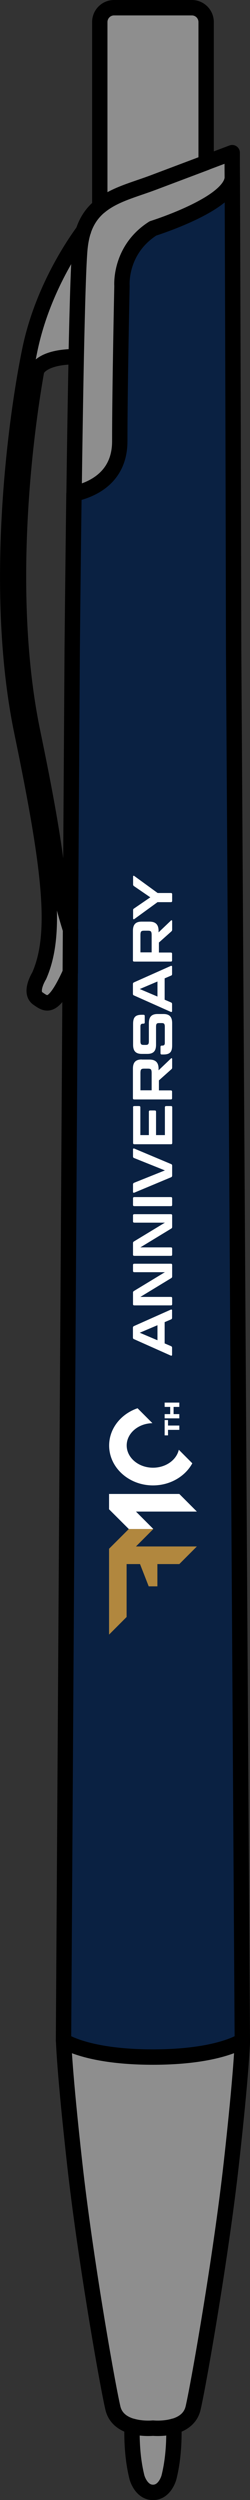
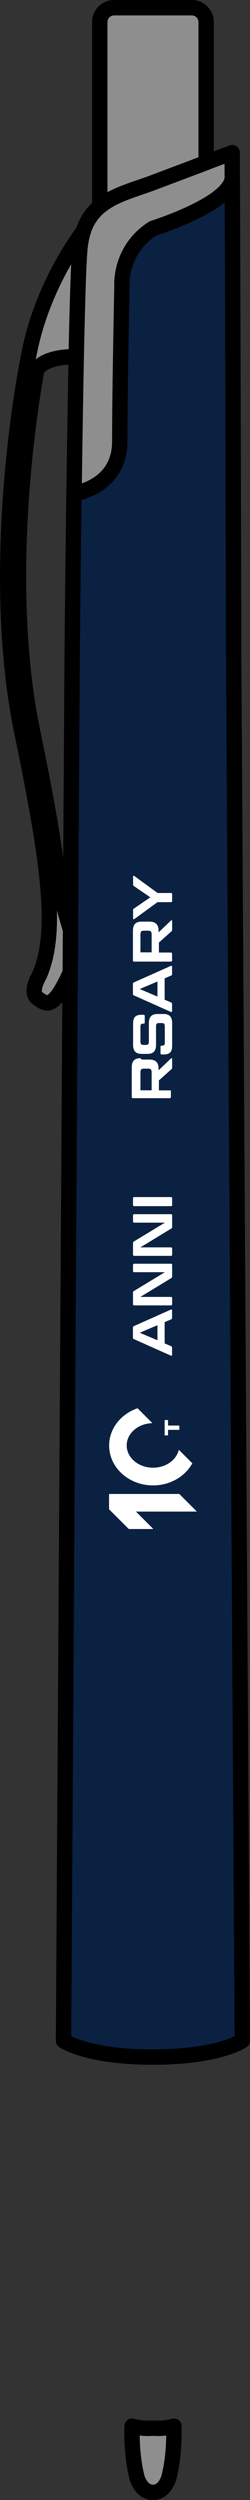
<svg xmlns="http://www.w3.org/2000/svg" id="Layer_2" data-name="Layer 2" viewBox="0 0 29.64 295.24">
  <rect x="0" y="0" width="29.64" height="295.24" fill="#333333" stroke="none" />
  <defs>
    <style>
      .cls-1 {
        fill: #b1873e;
      }

      .cls-1, .cls-2 {
        stroke-width: 0px;
      }

      .cls-2 {
        fill: #fff;
      }

      .cls-3 {
        fill: #8e8e8e;
      }

      .cls-3, .cls-4 {
        stroke: #000;
        stroke-linecap: round;
        stroke-linejoin: round;
        stroke-width: 1.82px;
      }

      .cls-4 {
        fill: #0a2142;
      }
    </style>
  </defs>
  <g id="Layer_4" data-name="Layer 4">
    <g>
-       <path class="cls-3" d="m18.14,242.92c7.85,0,10.6-1.93,10.6-1.93,0,0-.08,3.48-1.32,14.55-1.24,11.06-3.87,26-4.52,28.82-.29,1.27-1.28,1.88-2.28,2.17-1.23.36-2.48.23-2.48.23,0,0-1.25.13-2.48-.23-1-.29-1.99-.9-2.28-2.17-.66-2.82-3.29-17.76-4.52-28.82-1.24-11.06-1.32-14.55-1.32-14.55,0,0,2.75,1.93,10.6,1.93Z" />
      <path class="cls-4" d="m27.54,21.06c.1,24.28.16,55.68.16,55.68l1.03,164.26s-2.75,1.93-10.6,1.93-10.6-1.93-10.6-1.93l.79-126.15.03-5.04h0s.21-33.06.21-33.06c0,0,.08-8.54.21-18.42,2.13-.47,5.42-1.9,5.42-6.19,0-6.34.26-18.34.26-18.34,0,0-.34-4.25,3.68-6.81,0,0,3.56-1.11,6.3-2.69,1.64-.95,2.99-2.07,3.1-3.22Z" />
      <path class="cls-3" d="m27.53,18.03c0,.99,0,2,.01,3.02-.12,1.15-1.46,2.28-3.1,3.22-2.74,1.58-6.3,2.69-6.3,2.69-4.02,2.56-3.68,6.81-3.68,6.81,0,0-.26,11.99-.26,18.34,0,4.29-3.29,5.72-5.42,6.19.07-5.39.16-11.17.26-16.19.13-6.13.27-11.11.44-12.81.08-.78.22-1.46.42-2.07,0,0,0,0,0,0,.42-1.25,1.09-2.15,1.93-2.85,1.69-1.41,4.03-1.97,6.31-2.82l6.3-2.37,3.09-1.16Z" />
      <path class="cls-3" d="m9.89,27.24c-.21.6-.35,1.29-.42,2.07-.16,1.7-.31,6.68-.44,12.81-4.23,0-4.69,1.65-4.69,1.65-1.71,9.58-3.59,27.62-.47,42.66,1.55,7.46,2.56,13.06,3,17.42.38,2.51,1.45,5.82,1.49,5.95h0s-.03,5.05-.03,5.05c-2.03,4.45-2.8,3.79-3.85,3.06-1.05-.74.17-2.68.17-2.68,2.17-4.95,1.34-12.38-2.06-28.78-3.41-16.4-.85-36.39.93-45.05,1.4-6.84,4.95-12.19,6.38-14.14Z" />
      <path class="cls-3" d="m20.61,286.52c.04,1.27.01,3.73-.58,6.05,0,0-.46,1.77-1.89,1.77s-1.9-1.77-1.9-1.77c-.59-2.32-.62-4.78-.58-6.05,1.23.36,2.48.23,2.48.23,0,0,1.25.13,2.48-.23Z" />
      <path class="cls-3" d="m13.53.91h9.22c.93,0,1.69.76,1.69,1.7v16.59s-6.3,2.37-6.3,2.37c-2.27.85-4.62,1.41-6.31,2.82V2.61c0-.94.76-1.7,1.69-1.7Z" />
      <g>
        <polygon class="cls-2" points="12.93 176.43 21.26 176.43 23.34 178.51 16.12 178.51 18.18 180.57 15.27 180.57 12.93 178.24 12.93 176.43" />
        <path class="cls-2" d="m16.29,166.29l1.78,1.78c-1.69.03-3.05,1.2-3.05,2.63,0,1.45,1.4,2.63,3.12,2.63,1.52,0,2.78-.91,3.06-2.12l1.6,1.6c-.85,1.55-2.62,2.61-4.66,2.61-2.87,0-5.2-2.11-5.2-4.71,0-2.01,1.4-3.73,3.36-4.4Z" />
        <g>
          <polygon class="cls-2" points="19.52 167.7 19.52 169.51 19.92 169.51 19.92 168.86 21.26 168.86 21.26 168.35 19.92 168.35 19.92 167.7 19.52 167.7" />
-           <polygon class="cls-2" points="19.52 166.15 20.18 166.15 20.18 167 19.52 167 19.52 167.5 21.26 167.5 21.26 167 20.58 167 20.58 166.15 21.26 166.15 21.26 165.64 19.52 165.64 19.52 166.15" />
        </g>
        <g>
          <path class="cls-2" d="m19.52,156.15v2.5s.75.32.75.32c.09.04.13.09.13.21v.82c0,.09-.07.12-.15.09l-4.36-1.94c-.09-.03-.13-.09-.13-.21v-1.13c0-.11.04-.17.13-.21l4.36-1.94c.08-.03.15,0,.15.08v.87c0,.12-.04.17-.13.21l-.75.32Zm-.85,2.14v-1.79s-2.1.89-2.1.89l2.1.89Z" />
          <path class="cls-2" d="m20.41,150.73c0,.11-.03.16-.11.21l-3.66,2.22h3.63c.09,0,.14.05.14.15v.7c0,.1-.05.15-.14.15h-4.36c-.09,0-.14-.05-.14-.15v-1.34c0-.11.03-.16.11-.21l3.67-2.22h-3.64c-.09,0-.14-.06-.14-.15v-.7c0-.09.05-.15.14-.15h4.36c.09,0,.14.05.14.15v1.34Z" />
          <path class="cls-2" d="m20.41,144.88c0,.11-.03.16-.11.21l-3.66,2.22h3.63c.09,0,.14.05.14.15v.7c0,.1-.05.15-.14.15h-4.36c-.09,0-.14-.05-.14-.15v-1.34c0-.11.03-.16.11-.21l3.67-2.22h-3.64c-.09,0-.14-.06-.14-.15v-.7c0-.09.05-.15.14-.15h4.36c.09,0,.14.05.14.15v1.34Z" />
          <path class="cls-2" d="m20.27,141.37c.09,0,.14.06.14.15v.77c0,.1-.05.15-.14.15h-4.36c-.09,0-.14-.05-.14-.15v-.77c0-.09.05-.15.14-.15h4.36Z" />
-           <path class="cls-2" d="m20.41,138.82c0,.11-.04.17-.13.21l-4.36,1.82c-.08.03-.15,0-.15-.09v-.87c0-.11.04-.17.13-.21l3.65-1.46-3.65-1.46c-.09-.03-.13-.09-.13-.21v-.82c0-.09.07-.12.15-.09l4.36,1.83c.09.03.13.09.13.2v1.13Z" />
-           <path class="cls-2" d="m15.77,130.77c0-.09.05-.15.14-.15h.59c.09,0,.14.05.14.15v3.28h1.01v-2.76c0-.09.05-.15.14-.15h.57c.09,0,.14.06.14.15v2.76h1.05v-3.28c0-.09.05-.15.14-.15h.59c.09,0,.14.05.14.15v4.21c0,.1-.05.15-.14.15h-4.36c-.09,0-.14-.05-.14-.15v-4.21Z" />
-           <path class="cls-2" d="m16.81,125.13h.91c.71,0,1.08.33,1.08,1.09v.18s1.47-1.4,1.47-1.4c.05-.06.14-.03.14.05v1c0,.13-.03.18-.11.24l-1.46,1.3v1.18h1.42c.09,0,.14.06.14.15v.77c0,.1-.05.15-.14.15h-4.36c-.09,0-.14-.05-.14-.15v-3.48c0-.75.32-1.09,1.03-1.09Zm1.17,3.63v-2.02c0-.46-.08-.54-.46-.54h-.41c-.38,0-.46.08-.46.54v2.02h1.34Z" />
+           <path class="cls-2" d="m16.81,125.13h.91c.71,0,1.08.33,1.08,1.09v.18s1.47-1.4,1.47-1.4c.05-.06.14-.03.14.05v1c0,.13-.03.18-.11.24l-1.46,1.3v1.18h1.42v.77c0,.1-.05.15-.14.15h-4.36c-.09,0-.14-.05-.14-.15v-3.48c0-.75.32-1.09,1.03-1.09Zm1.17,3.63v-2.02c0-.46-.08-.54-.46-.54h-.41c-.38,0-.46.08-.46.54v2.02h1.34Z" />
          <path class="cls-2" d="m19.03,123.63c0-.09.05-.15.14-.15h.07c.21,0,.3-.09.3-.31v-1.91c0-.35-.09-.44-.36-.44h-.32c-.28,0-.36.09-.36.44v2.12c0,.75-.32,1.08-1.03,1.08h-.66c-.71,0-1.03-.33-1.03-1.08v-2.46c0-.79.27-1.08,1.03-1.08h.21c.09,0,.14.05.14.15v.75c0,.1-.05.15-.14.15h-.07c-.21,0-.3.09-.3.32v1.75c0,.35.09.44.36.44h.27c.28,0,.37-.09.37-.44v-2.12c0-.75.32-1.09,1.03-1.09h.7c.71,0,1.03.33,1.03,1.09v2.61c0,.79-.27,1.08-1.03,1.08h-.21c-.09,0-.14-.05-.14-.15v-.75Z" />
          <path class="cls-2" d="m19.52,115.56v2.5s.75.32.75.32c.09.04.13.09.13.21v.82c0,.09-.07.12-.15.09l-4.36-1.94c-.09-.03-.13-.09-.13-.21v-1.13c0-.11.04-.17.13-.21l4.36-1.94c.08-.03.15,0,.15.08v.87c0,.12-.04.17-.13.2l-.75.32Zm-.85,2.14v-1.79s-2.1.89-2.1.89l2.1.89Z" />
          <path class="cls-2" d="m16.81,108.84h.91c.71,0,1.08.33,1.08,1.09v.18s1.47-1.4,1.47-1.4c.05-.06.14-.03.14.05v1c0,.13-.03.18-.11.25l-1.46,1.3v1.18h1.42c.09,0,.14.06.14.15v.77c0,.1-.05.15-.14.15h-4.36c-.09,0-.14-.05-.14-.15v-3.48c0-.75.32-1.09,1.03-1.09Zm1.17,3.63v-2.02c0-.46-.08-.54-.46-.54h-.41c-.38,0-.46.08-.46.54v2.02h1.34Z" />
          <path class="cls-2" d="m18.69,106.53l-2.77,2.01c-.07.05-.14.01-.14-.07v-.96c0-.11.02-.17.11-.22l1.93-1.32-1.93-1.32c-.09-.06-.11-.12-.11-.23v-.92c0-.07.07-.11.14-.05l2.77,2.01h1.58c.09,0,.14.05.14.15v.78c0,.09-.05.15-.14.15h-1.58Z" />
        </g>
-         <polygon class="cls-1" points="15.27 180.57 18.18 180.57 16.12 182.63 23.34 182.63 21.26 184.71 18.66 184.71 18.66 187.34 17.63 187.34 16.6 184.71 15.01 184.71 15.01 190.96 12.93 193.04 12.93 182.9 15.27 180.57" />
      </g>
    </g>
  </g>
</svg>